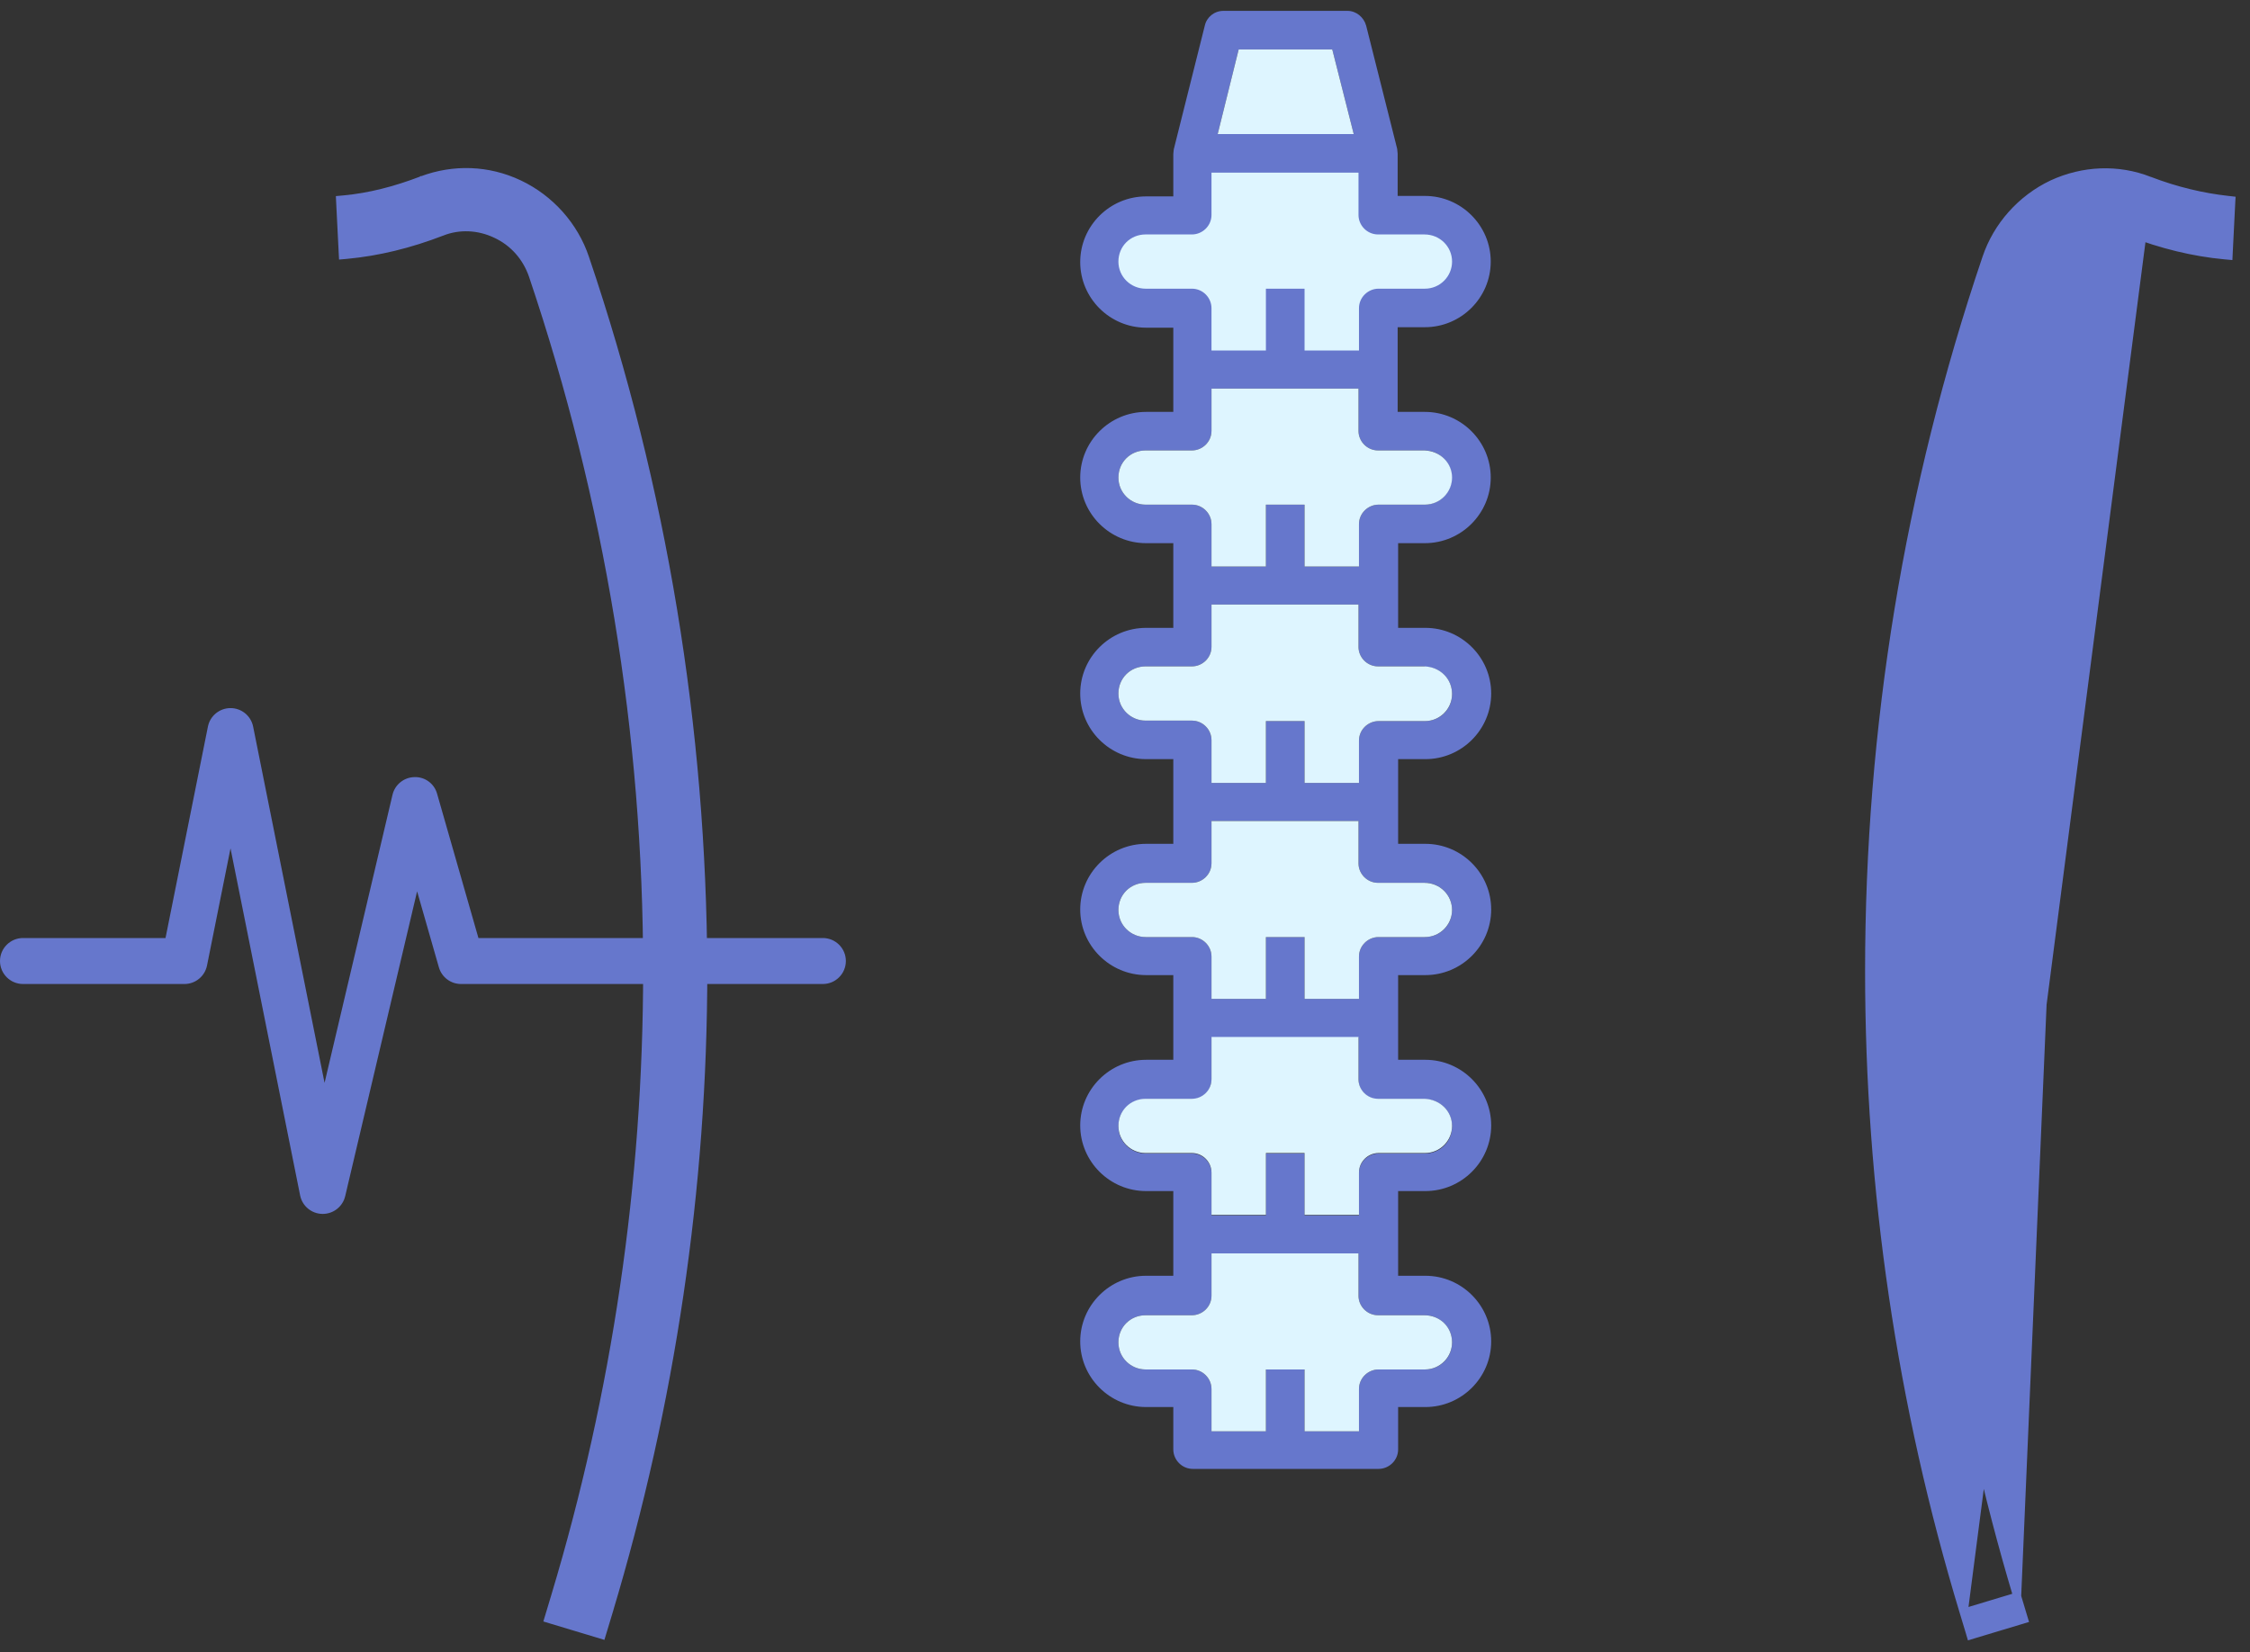
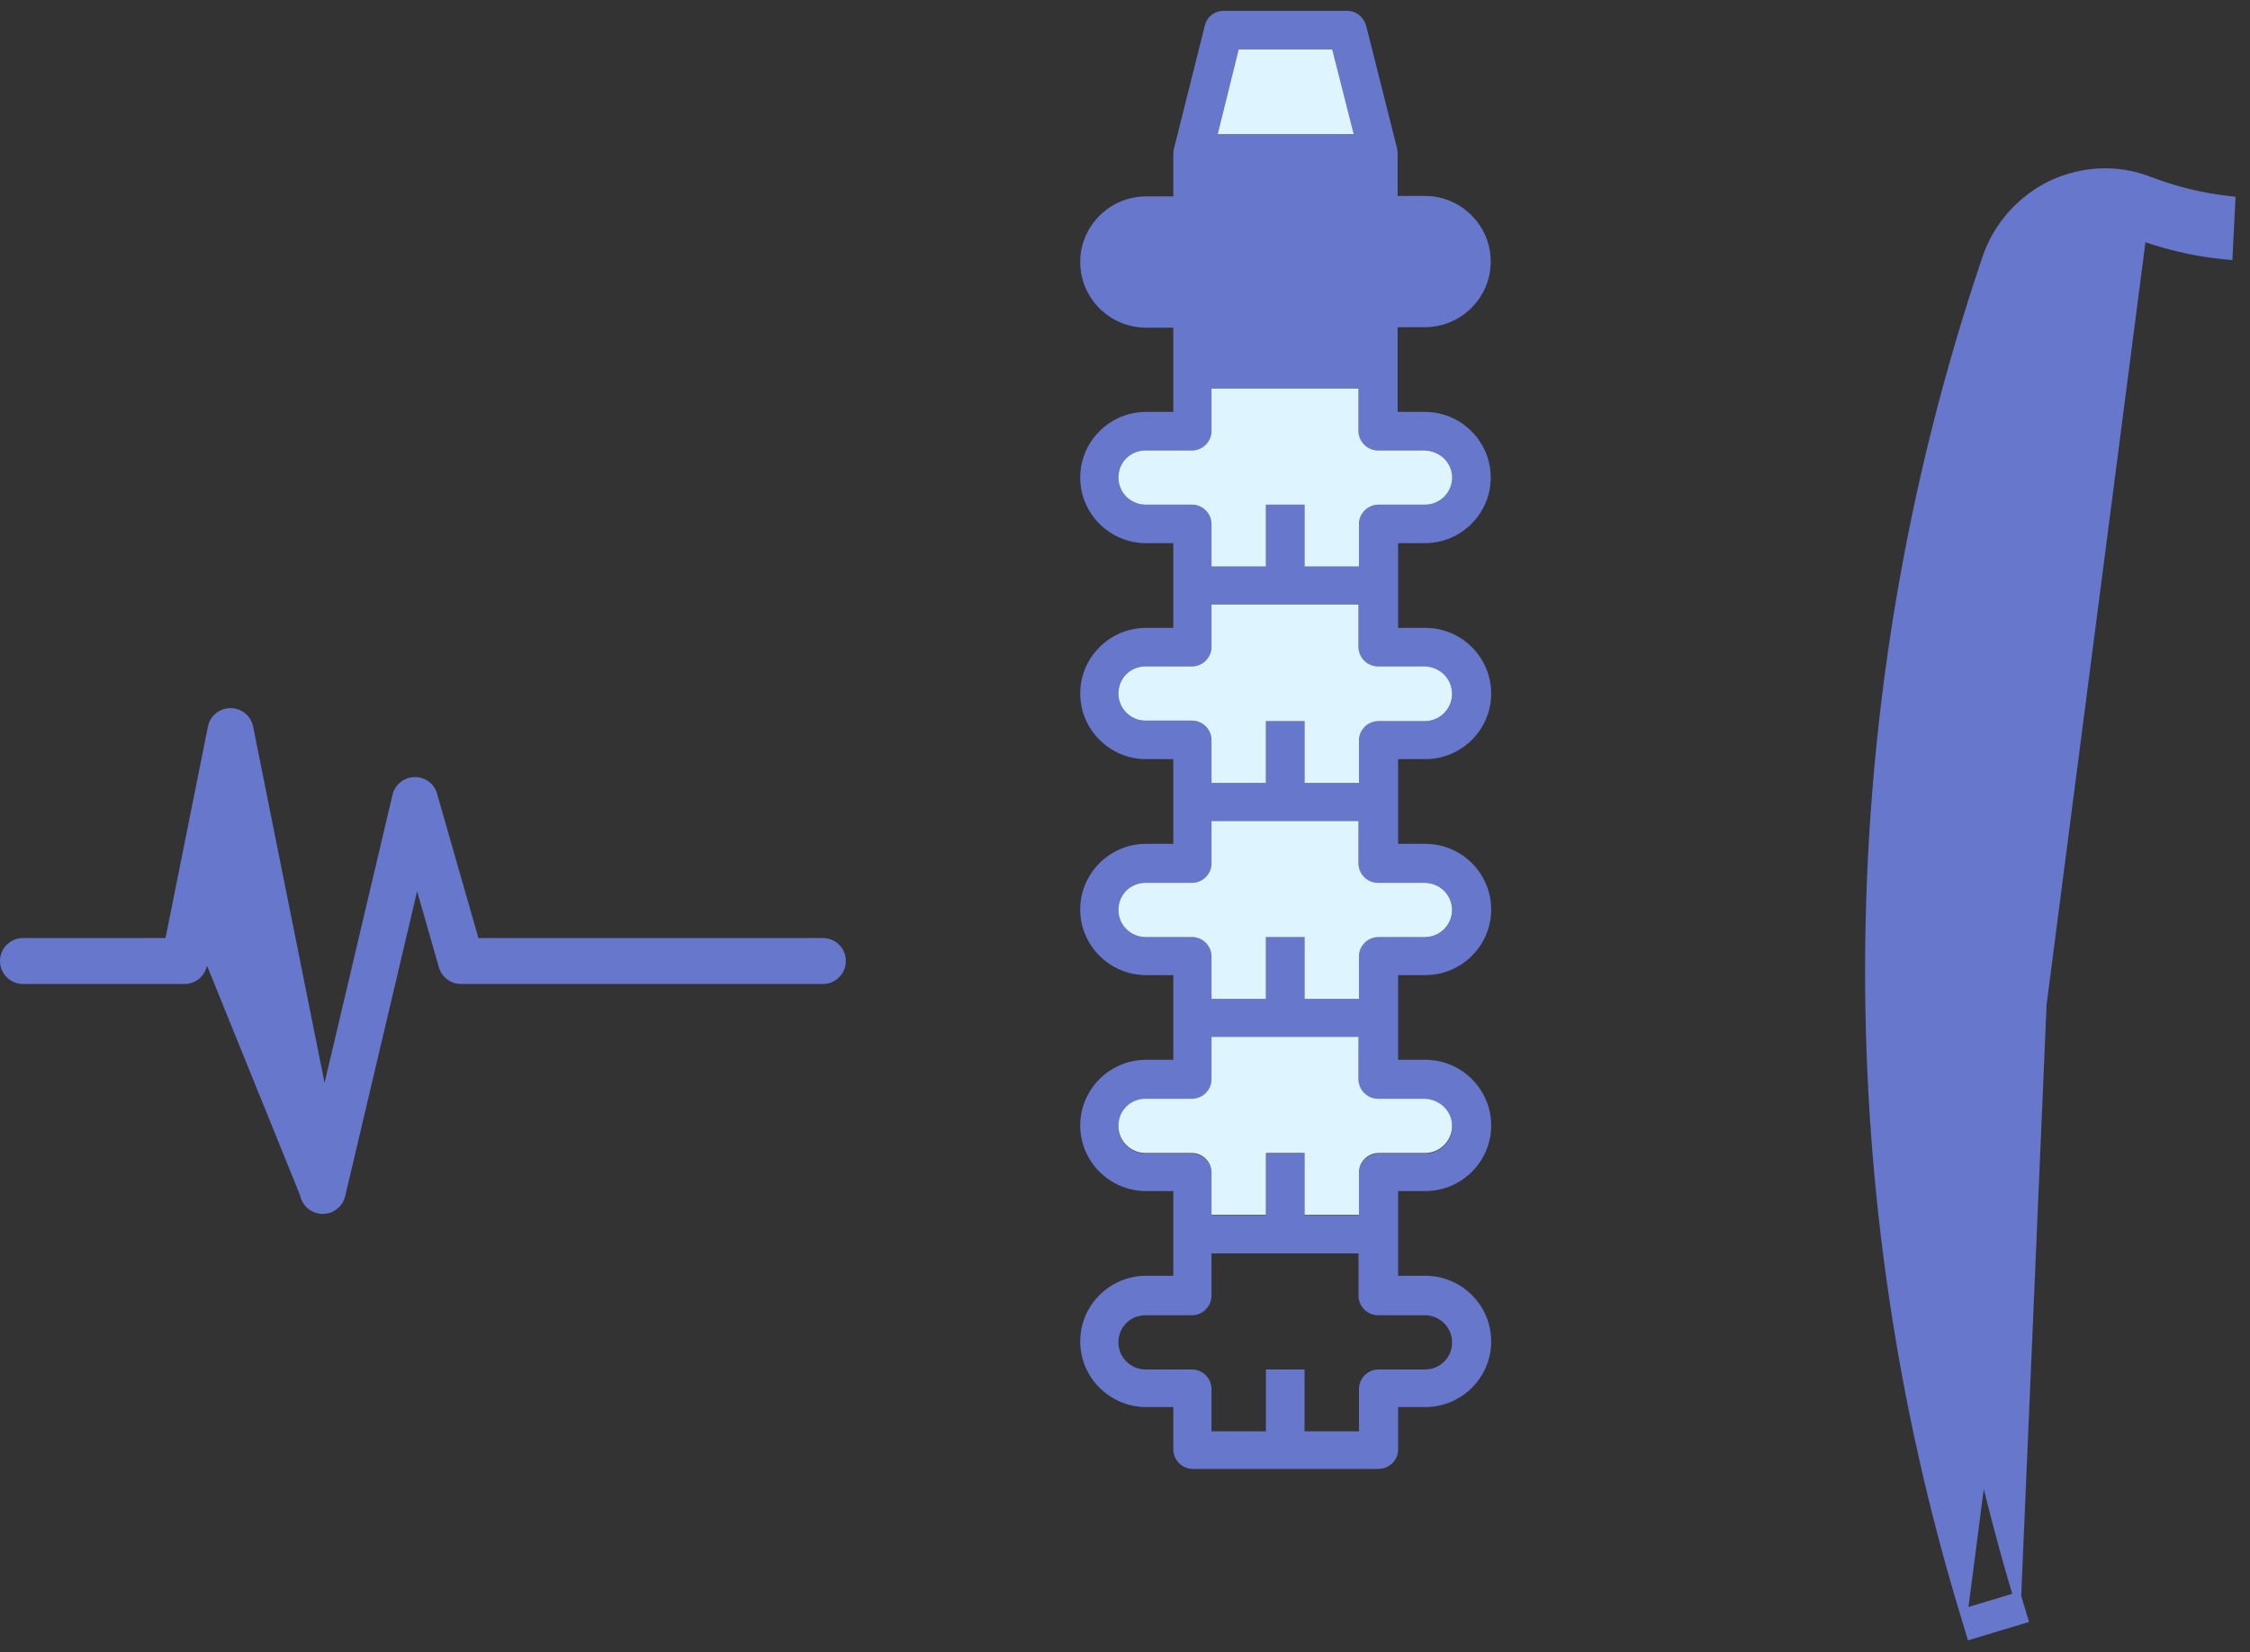
<svg xmlns="http://www.w3.org/2000/svg" width="113" height="83" viewBox="0 0 113 83" fill="none">
  <rect x="0" y="0" width="113" height="83" fill="#333333" stroke="none" />
  <g clip-path="url(#clip0)">
-     <path d="M21.196 9.047L21.195 9.047L21.194 9.048C19.841 9.568 18.541 9.898 17.268 10.015L17.077 10.033L17.086 10.224L17.206 12.614L17.217 12.822L17.425 12.803C18.979 12.658 20.579 12.271 22.201 11.643L22.202 11.643C23.059 11.306 24.032 11.349 24.896 11.757L24.896 11.757L24.898 11.758C25.781 12.164 26.439 12.909 26.758 13.839C30.562 25.121 32.5 36.857 32.5 48.759C32.5 59.398 30.945 69.988 27.882 80.173L27.595 81.129L27.537 81.32L27.728 81.378L30.03 82.071L30.221 82.129L30.279 81.937L30.567 80.981L30.375 80.924L30.567 80.981C33.712 70.52 35.322 59.676 35.322 48.759L35.322 48.758C35.273 36.574 33.304 24.533 29.39 12.97C28.845 11.341 27.632 9.985 26.074 9.245C24.513 8.504 22.779 8.455 21.196 9.047Z" fill="#6677CC" stroke="#6677CC" stroke-width="0.4" />
    <path d="M104.245 11.782L104.245 11.782C103.361 12.189 102.706 12.932 102.436 13.855L102.433 13.863L102.433 13.863C98.629 25.145 96.69 36.881 96.69 48.783C96.69 59.421 98.246 69.988 101.308 80.197L104.245 11.782ZM104.245 11.782L104.247 11.781C105.11 11.373 106.06 11.329 106.942 11.667C108.564 12.295 110.164 12.682 111.718 12.827L111.926 12.846L111.936 12.638L112.056 10.248L112.066 10.06L111.879 10.039C110.625 9.898 109.299 9.591 107.949 9.072M104.245 11.782L107.949 9.072M107.949 9.072C106.363 8.454 104.628 8.529 103.071 9.244L103.071 9.244L103.069 9.245C101.51 9.985 100.298 11.341 99.753 12.97C95.838 24.533 93.869 36.574 93.869 48.783C93.869 59.699 95.454 70.544 98.624 81.005L107.949 9.072ZM98.624 81.006L98.912 81.961L98.969 82.153L99.161 82.095L101.462 81.402L101.654 81.344L101.596 81.153L101.309 80.197L98.624 81.006Z" fill="#6677CC" stroke="#6677CC" stroke-width="0.4" />
    <path d="M71.559 27.286C73.381 27.286 74.868 25.805 74.868 23.989C74.868 22.172 73.381 20.691 71.559 20.691H70.193V16.437H71.559C73.381 16.437 74.868 14.956 74.868 13.14C74.868 11.323 73.381 9.842 71.559 9.842H70.193V7.715C70.193 7.667 70.169 7.524 70.169 7.476L68.611 1.287C68.491 0.857 68.107 0.546 67.676 0.546H61.443C60.987 0.546 60.604 0.857 60.508 1.287L58.95 7.5C58.95 7.524 58.926 7.691 58.926 7.739V9.866H57.559C55.738 9.866 54.251 11.347 54.251 13.164C54.251 14.98 55.738 16.461 57.559 16.461H58.926V20.691H57.559C55.738 20.691 54.251 22.172 54.251 23.989C54.251 25.805 55.738 27.286 57.559 27.286H58.926V31.54H57.559C55.738 31.54 54.251 33.021 54.251 34.838C54.251 36.654 55.738 38.135 57.559 38.135H58.926V42.389H57.559C55.738 42.389 54.251 43.87 54.251 45.687C54.251 47.503 55.738 48.984 57.559 48.984H58.926V53.238H57.559C55.738 53.238 54.251 54.719 54.251 56.535C54.251 58.352 55.738 59.833 57.559 59.833H58.926V64.087H57.559C55.738 64.087 54.251 65.568 54.251 67.385C54.251 69.201 55.738 70.682 57.559 70.682H58.926V72.809C58.926 73.335 59.357 73.789 59.909 73.789H69.234C69.761 73.789 70.217 73.359 70.217 72.809V70.682H71.583C73.405 70.682 74.891 69.201 74.891 67.385C74.891 65.568 73.405 64.087 71.583 64.087H70.217V59.833H71.583C73.405 59.833 74.891 58.352 74.891 56.535C74.891 54.719 73.405 53.238 71.583 53.238H70.217V48.984H71.583C73.405 48.984 74.891 47.503 74.891 45.687C74.891 43.87 73.405 42.389 71.583 42.389H70.217V38.135H71.583C73.405 38.135 74.891 36.654 74.891 34.838C74.891 33.021 73.405 31.54 71.583 31.54H70.217V27.286H71.559ZM62.21 2.482H66.909L67.987 6.735H61.155L62.21 2.482ZM71.559 66.07C72.302 66.07 72.926 66.668 72.926 67.432C72.926 68.197 72.326 68.794 71.559 68.794H69.234C68.707 68.794 68.251 69.225 68.251 69.774V71.901H65.518V68.794H63.577V71.901H60.844V69.774C60.844 69.248 60.412 68.794 59.861 68.794H57.535C56.792 68.794 56.169 68.197 56.169 67.432C56.169 66.668 56.768 66.07 57.535 66.07H59.861C60.388 66.07 60.844 65.64 60.844 65.09V62.964H68.227V65.09C68.227 65.616 68.659 66.07 69.21 66.07H71.559ZM71.559 55.221C72.302 55.221 72.926 55.819 72.926 56.583C72.926 57.348 72.326 57.945 71.559 57.945H69.234C68.707 57.945 68.251 58.376 68.251 58.925V61.052H65.518V57.945H63.577V61.052H60.844V58.925C60.844 58.399 60.412 57.945 59.861 57.945H57.535C56.792 57.945 56.169 57.348 56.169 56.583C56.169 55.819 56.768 55.221 57.535 55.221H59.861C60.388 55.221 60.844 54.791 60.844 54.242V52.115H68.227V54.242C68.227 54.767 68.659 55.221 69.21 55.221H71.559ZM71.559 44.348C72.302 44.348 72.926 44.946 72.926 45.71C72.926 46.475 72.326 47.072 71.559 47.072H69.234C68.707 47.072 68.251 47.503 68.251 48.052V50.179H65.518V47.072H63.577V50.179H60.844V48.052C60.844 47.527 60.412 47.072 59.861 47.072H57.535C56.792 47.072 56.169 46.475 56.169 45.71C56.169 44.946 56.768 44.348 57.535 44.348H59.861C60.388 44.348 60.844 43.918 60.844 43.369V41.242H68.227V43.369C68.227 43.894 68.659 44.348 69.21 44.348H71.559ZM71.559 33.499C72.302 33.499 72.926 34.097 72.926 34.861C72.926 35.626 72.326 36.224 71.559 36.224H69.234C68.707 36.224 68.251 36.654 68.251 37.203V39.33H65.518V36.224H63.577V39.33H60.844V37.179C60.844 36.654 60.412 36.2 59.861 36.2H57.535C56.792 36.2 56.169 35.602 56.169 34.838C56.169 34.073 56.768 33.475 57.535 33.475H59.861C60.388 33.475 60.844 33.045 60.844 32.496V30.369H68.227V32.496C68.227 33.021 68.659 33.475 69.21 33.475H71.559V33.499ZM69.234 25.351C68.707 25.351 68.251 25.781 68.251 26.33V28.457H65.518V25.351H63.577V28.457H60.844V26.33C60.844 25.805 60.412 25.351 59.861 25.351H57.535C56.792 25.351 56.169 24.753 56.169 23.989C56.169 23.224 56.768 22.627 57.535 22.627H59.861C60.388 22.627 60.844 22.196 60.844 21.647V19.52H68.227V21.647C68.227 22.172 68.659 22.627 69.21 22.627H71.535C72.278 22.627 72.902 23.224 72.902 23.989C72.902 24.753 72.302 25.351 71.535 25.351H69.234Z" fill="#6677CC" />
    <path d="M67.987 6.735H61.155L62.21 2.482H66.909L67.987 6.735Z" fill="#DEF5FF" />
-     <path d="M72.926 67.432C72.926 68.173 72.326 68.794 71.559 68.794H69.234C68.707 68.794 68.251 69.225 68.251 69.774V71.901H65.518V68.794H63.577V71.901H60.844V69.774C60.844 69.249 60.412 68.794 59.861 68.794H57.535C56.792 68.794 56.169 68.197 56.169 67.432C56.169 66.668 56.768 66.07 57.535 66.07H59.861C60.388 66.07 60.844 65.64 60.844 65.091V62.964H68.227V65.091C68.227 65.616 68.659 66.07 69.21 66.07H71.535C72.326 66.07 72.926 66.668 72.926 67.432Z" fill="#DEF5FF" />
    <path d="M72.926 56.559C72.926 57.3 72.326 57.922 71.559 57.922H69.234C68.707 57.922 68.251 58.352 68.251 58.901V61.028H65.518V57.922H63.577V61.028H60.844V58.901C60.844 58.376 60.412 57.922 59.861 57.922H57.535C56.792 57.922 56.169 57.324 56.169 56.559C56.169 55.795 56.768 55.197 57.535 55.197H59.861C60.388 55.197 60.844 54.767 60.844 54.218V52.091H68.227V54.218C68.227 54.743 68.659 55.197 69.21 55.197H71.535C72.326 55.221 72.926 55.819 72.926 56.559Z" fill="#DEF5FF" />
    <path d="M72.926 45.711C72.926 46.451 72.326 47.073 71.559 47.073H69.234C68.707 47.073 68.251 47.503 68.251 48.052V50.179H65.518V47.073H63.577V50.179H60.844V48.052C60.844 47.527 60.412 47.073 59.861 47.073H57.535C56.792 47.073 56.169 46.475 56.169 45.711C56.169 44.946 56.768 44.348 57.535 44.348H59.861C60.388 44.348 60.844 43.918 60.844 43.369V41.242H68.227V43.369C68.227 43.894 68.659 44.348 69.21 44.348H71.535C72.326 44.348 72.926 44.97 72.926 45.711Z" fill="#DEF5FF" />
    <path d="M72.926 34.861C72.926 35.602 72.326 36.224 71.559 36.224H69.234C68.707 36.224 68.251 36.654 68.251 37.203V39.33H65.518V36.224H63.577V39.33H60.844V37.179C60.844 36.654 60.412 36.2 59.861 36.2H57.535C56.792 36.2 56.169 35.602 56.169 34.838C56.169 34.073 56.768 33.475 57.535 33.475H59.861C60.388 33.475 60.844 33.045 60.844 32.496V30.369H68.227V32.496C68.227 33.022 68.659 33.475 69.21 33.475H71.535C72.326 33.499 72.926 34.097 72.926 34.861Z" fill="#DEF5FF" />
    <path d="M72.926 23.989C72.926 24.729 72.326 25.351 71.559 25.351H69.234C68.707 25.351 68.251 25.781 68.251 26.331V28.457H65.518V25.351H63.577V28.457H60.844V26.331C60.844 25.805 60.412 25.351 59.861 25.351H57.535C56.792 25.351 56.169 24.753 56.169 23.989C56.169 23.224 56.768 22.627 57.535 22.627H59.861C60.388 22.627 60.844 22.196 60.844 21.647V19.52H68.227V21.647C68.227 22.172 68.659 22.627 69.21 22.627H71.535C72.326 22.65 72.926 23.248 72.926 23.989Z" fill="#DEF5FF" />
-     <path d="M72.926 13.14C72.926 13.88 72.326 14.502 71.559 14.502H69.234C68.707 14.502 68.251 14.932 68.251 15.481V17.608H65.518V14.502H63.577V17.608H60.844V15.481C60.844 14.956 60.412 14.502 59.861 14.502H57.535C56.792 14.502 56.169 13.904 56.169 13.14C56.169 12.375 56.768 11.777 57.535 11.777H59.861C60.388 11.777 60.844 11.347 60.844 10.798V8.671H68.227V10.798C68.227 11.323 68.659 11.777 69.21 11.777H71.535C72.326 11.777 72.926 12.399 72.926 13.14Z" fill="#DEF5FF" />
-     <path d="M41.324 47.121H24.028L21.952 39.874C21.813 39.365 21.341 39.018 20.813 39.037C20.285 39.049 19.832 39.415 19.712 39.928L16.3 54.397L12.712 36.496C12.602 35.958 12.128 35.571 11.577 35.571C11.027 35.571 10.552 35.958 10.443 36.496L8.313 47.121H1.158C0.518 47.121 -3.05176e-05 47.638 -3.05176e-05 48.276C-3.05176e-05 48.914 0.518 49.431 1.158 49.431H9.262C9.812 49.431 10.286 49.045 10.396 48.507L11.577 42.617L15.074 60.056C15.182 60.586 15.646 60.971 16.189 60.98H16.208C16.746 60.98 17.213 60.611 17.336 60.089L20.948 44.775L22.042 48.594C22.184 49.089 22.638 49.431 23.155 49.431H41.324C41.963 49.431 42.481 48.914 42.481 48.276C42.481 47.638 41.963 47.121 41.324 47.121Z" fill="#6677CC" />
+     <path d="M41.324 47.121H24.028L21.952 39.874C21.813 39.365 21.341 39.018 20.813 39.037C20.285 39.049 19.832 39.415 19.712 39.928L16.3 54.397L12.712 36.496C12.602 35.958 12.128 35.571 11.577 35.571C11.027 35.571 10.552 35.958 10.443 36.496L8.313 47.121H1.158C0.518 47.121 -3.05176e-05 47.638 -3.05176e-05 48.276C-3.05176e-05 48.914 0.518 49.431 1.158 49.431H9.262C9.812 49.431 10.286 49.045 10.396 48.507L15.074 60.056C15.182 60.586 15.646 60.971 16.189 60.98H16.208C16.746 60.98 17.213 60.611 17.336 60.089L20.948 44.775L22.042 48.594C22.184 49.089 22.638 49.431 23.155 49.431H41.324C41.963 49.431 42.481 48.914 42.481 48.276C42.481 47.638 41.963 47.121 41.324 47.121Z" fill="#6677CC" />
  </g>
  <defs>
    <clipPath id="clip0">
      <rect width="113" height="83" fill="white" />
    </clipPath>
  </defs>
</svg>